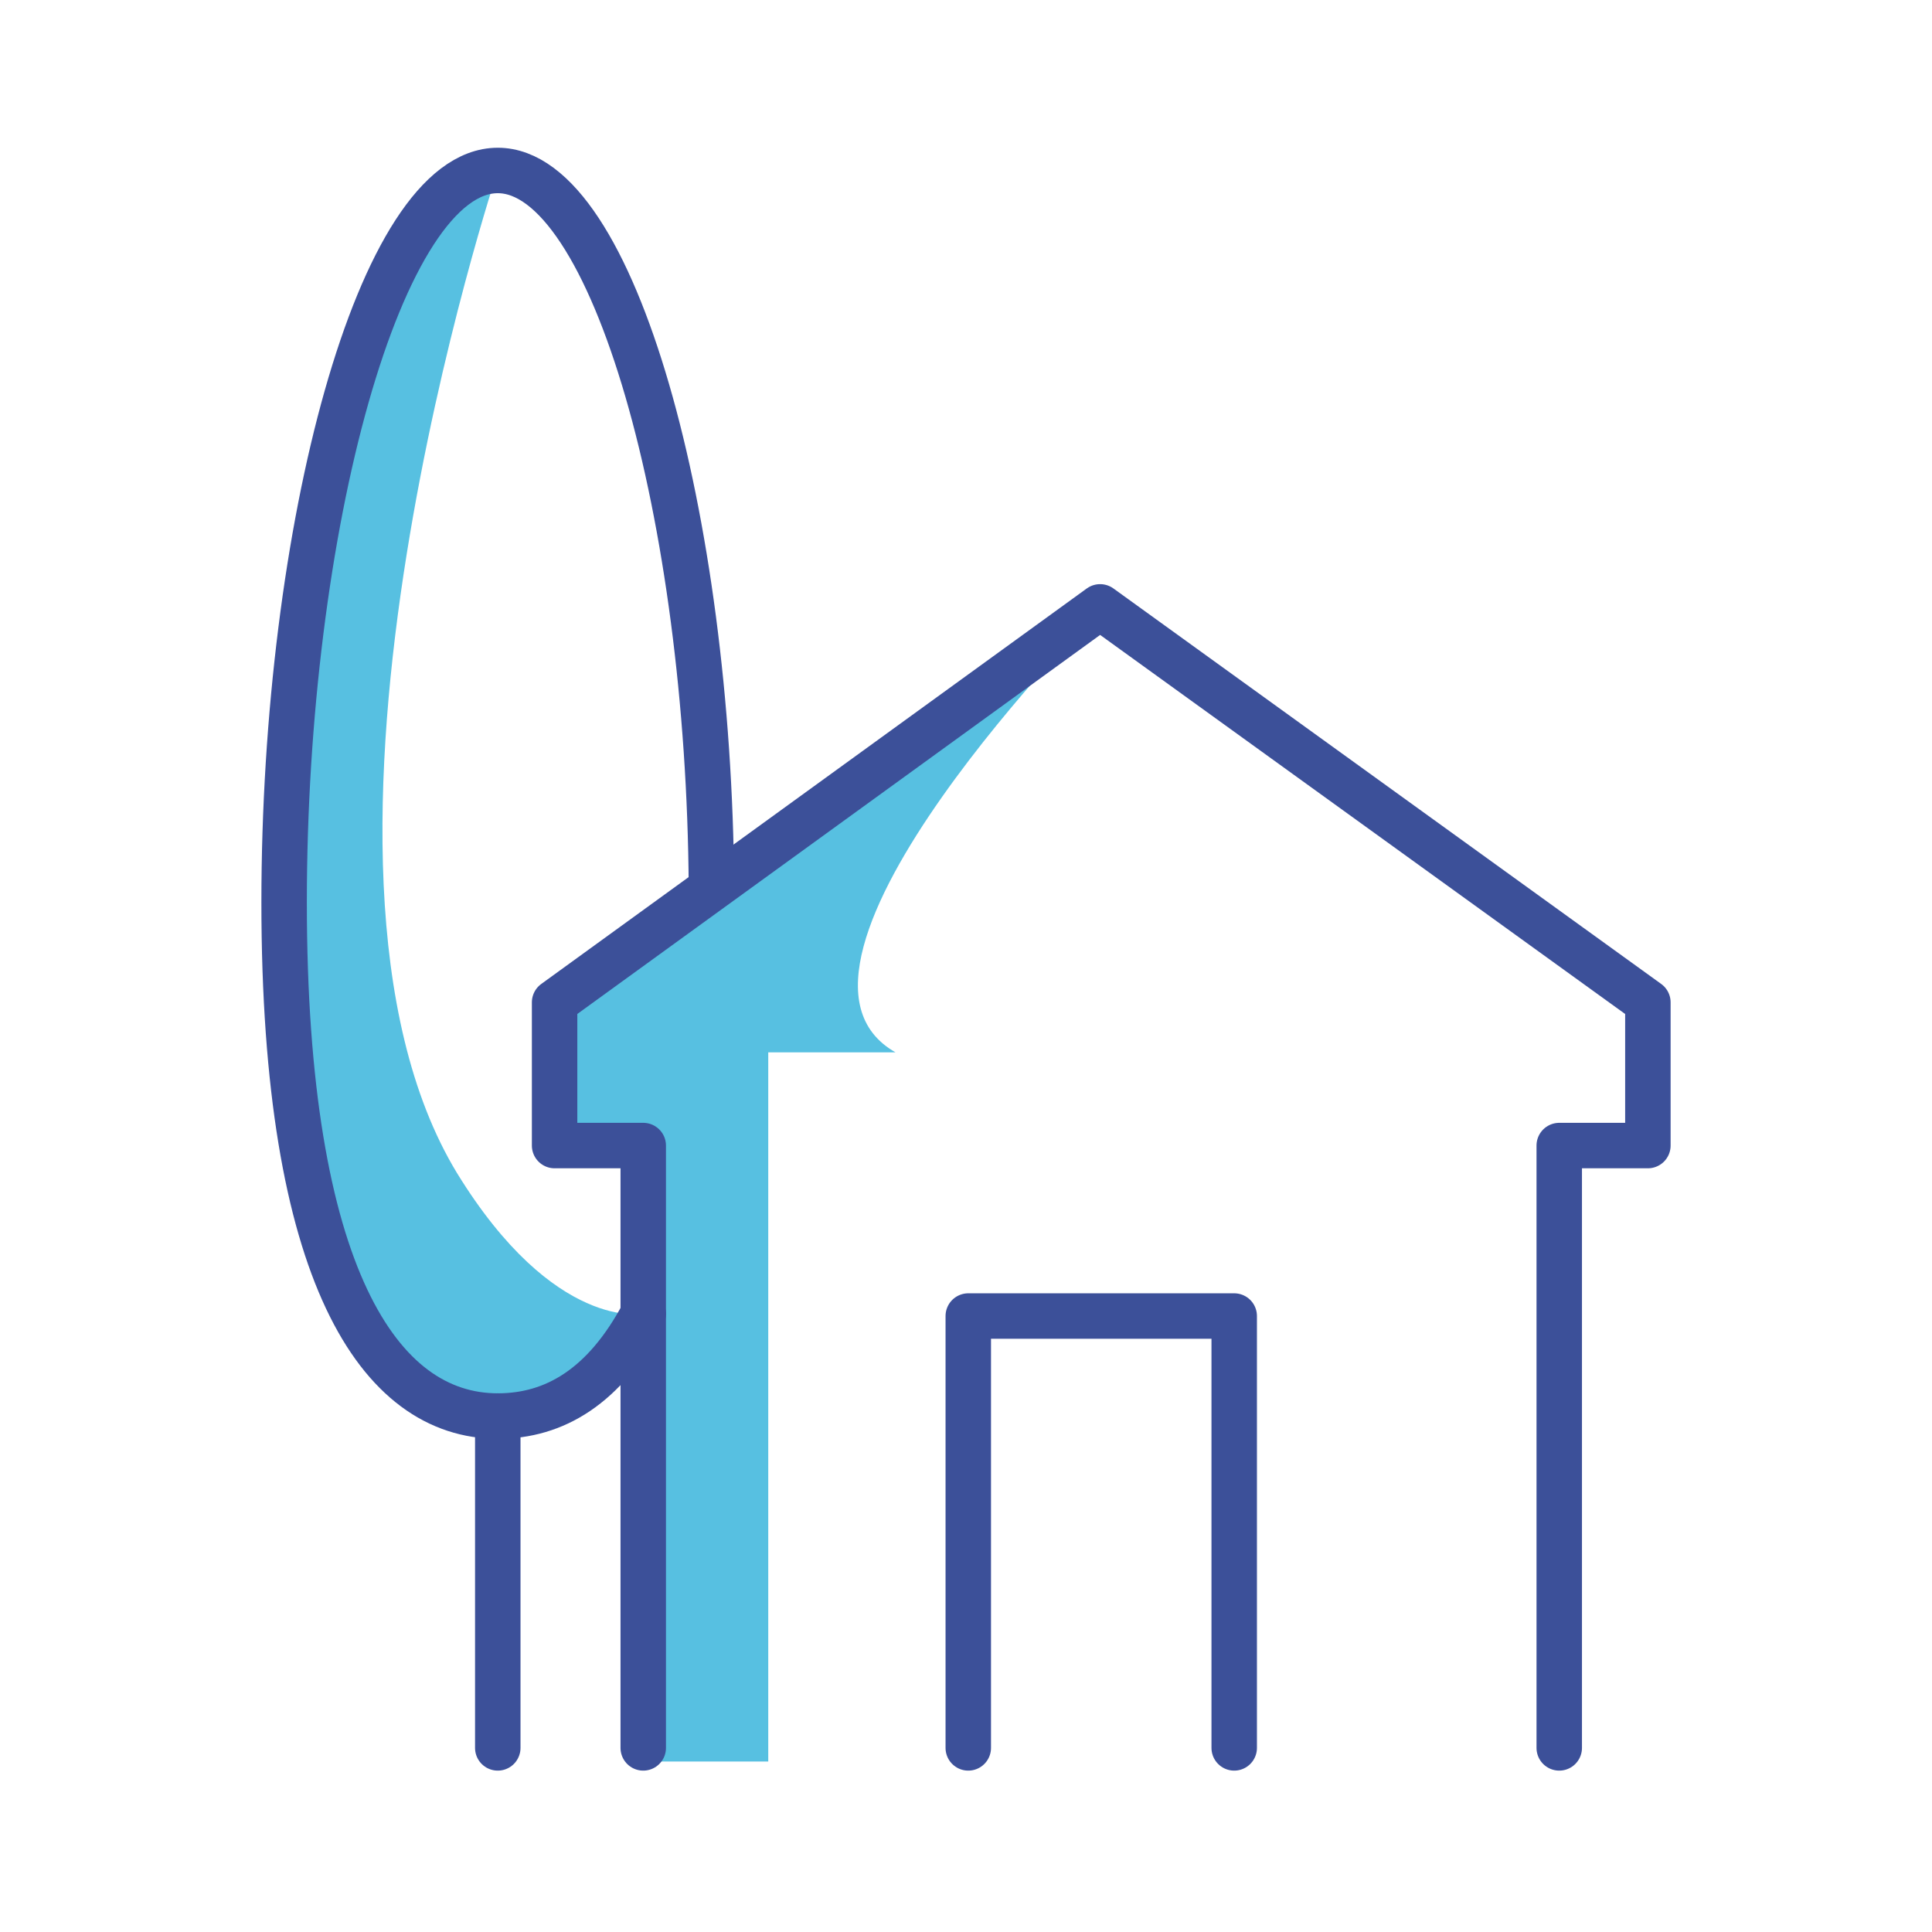
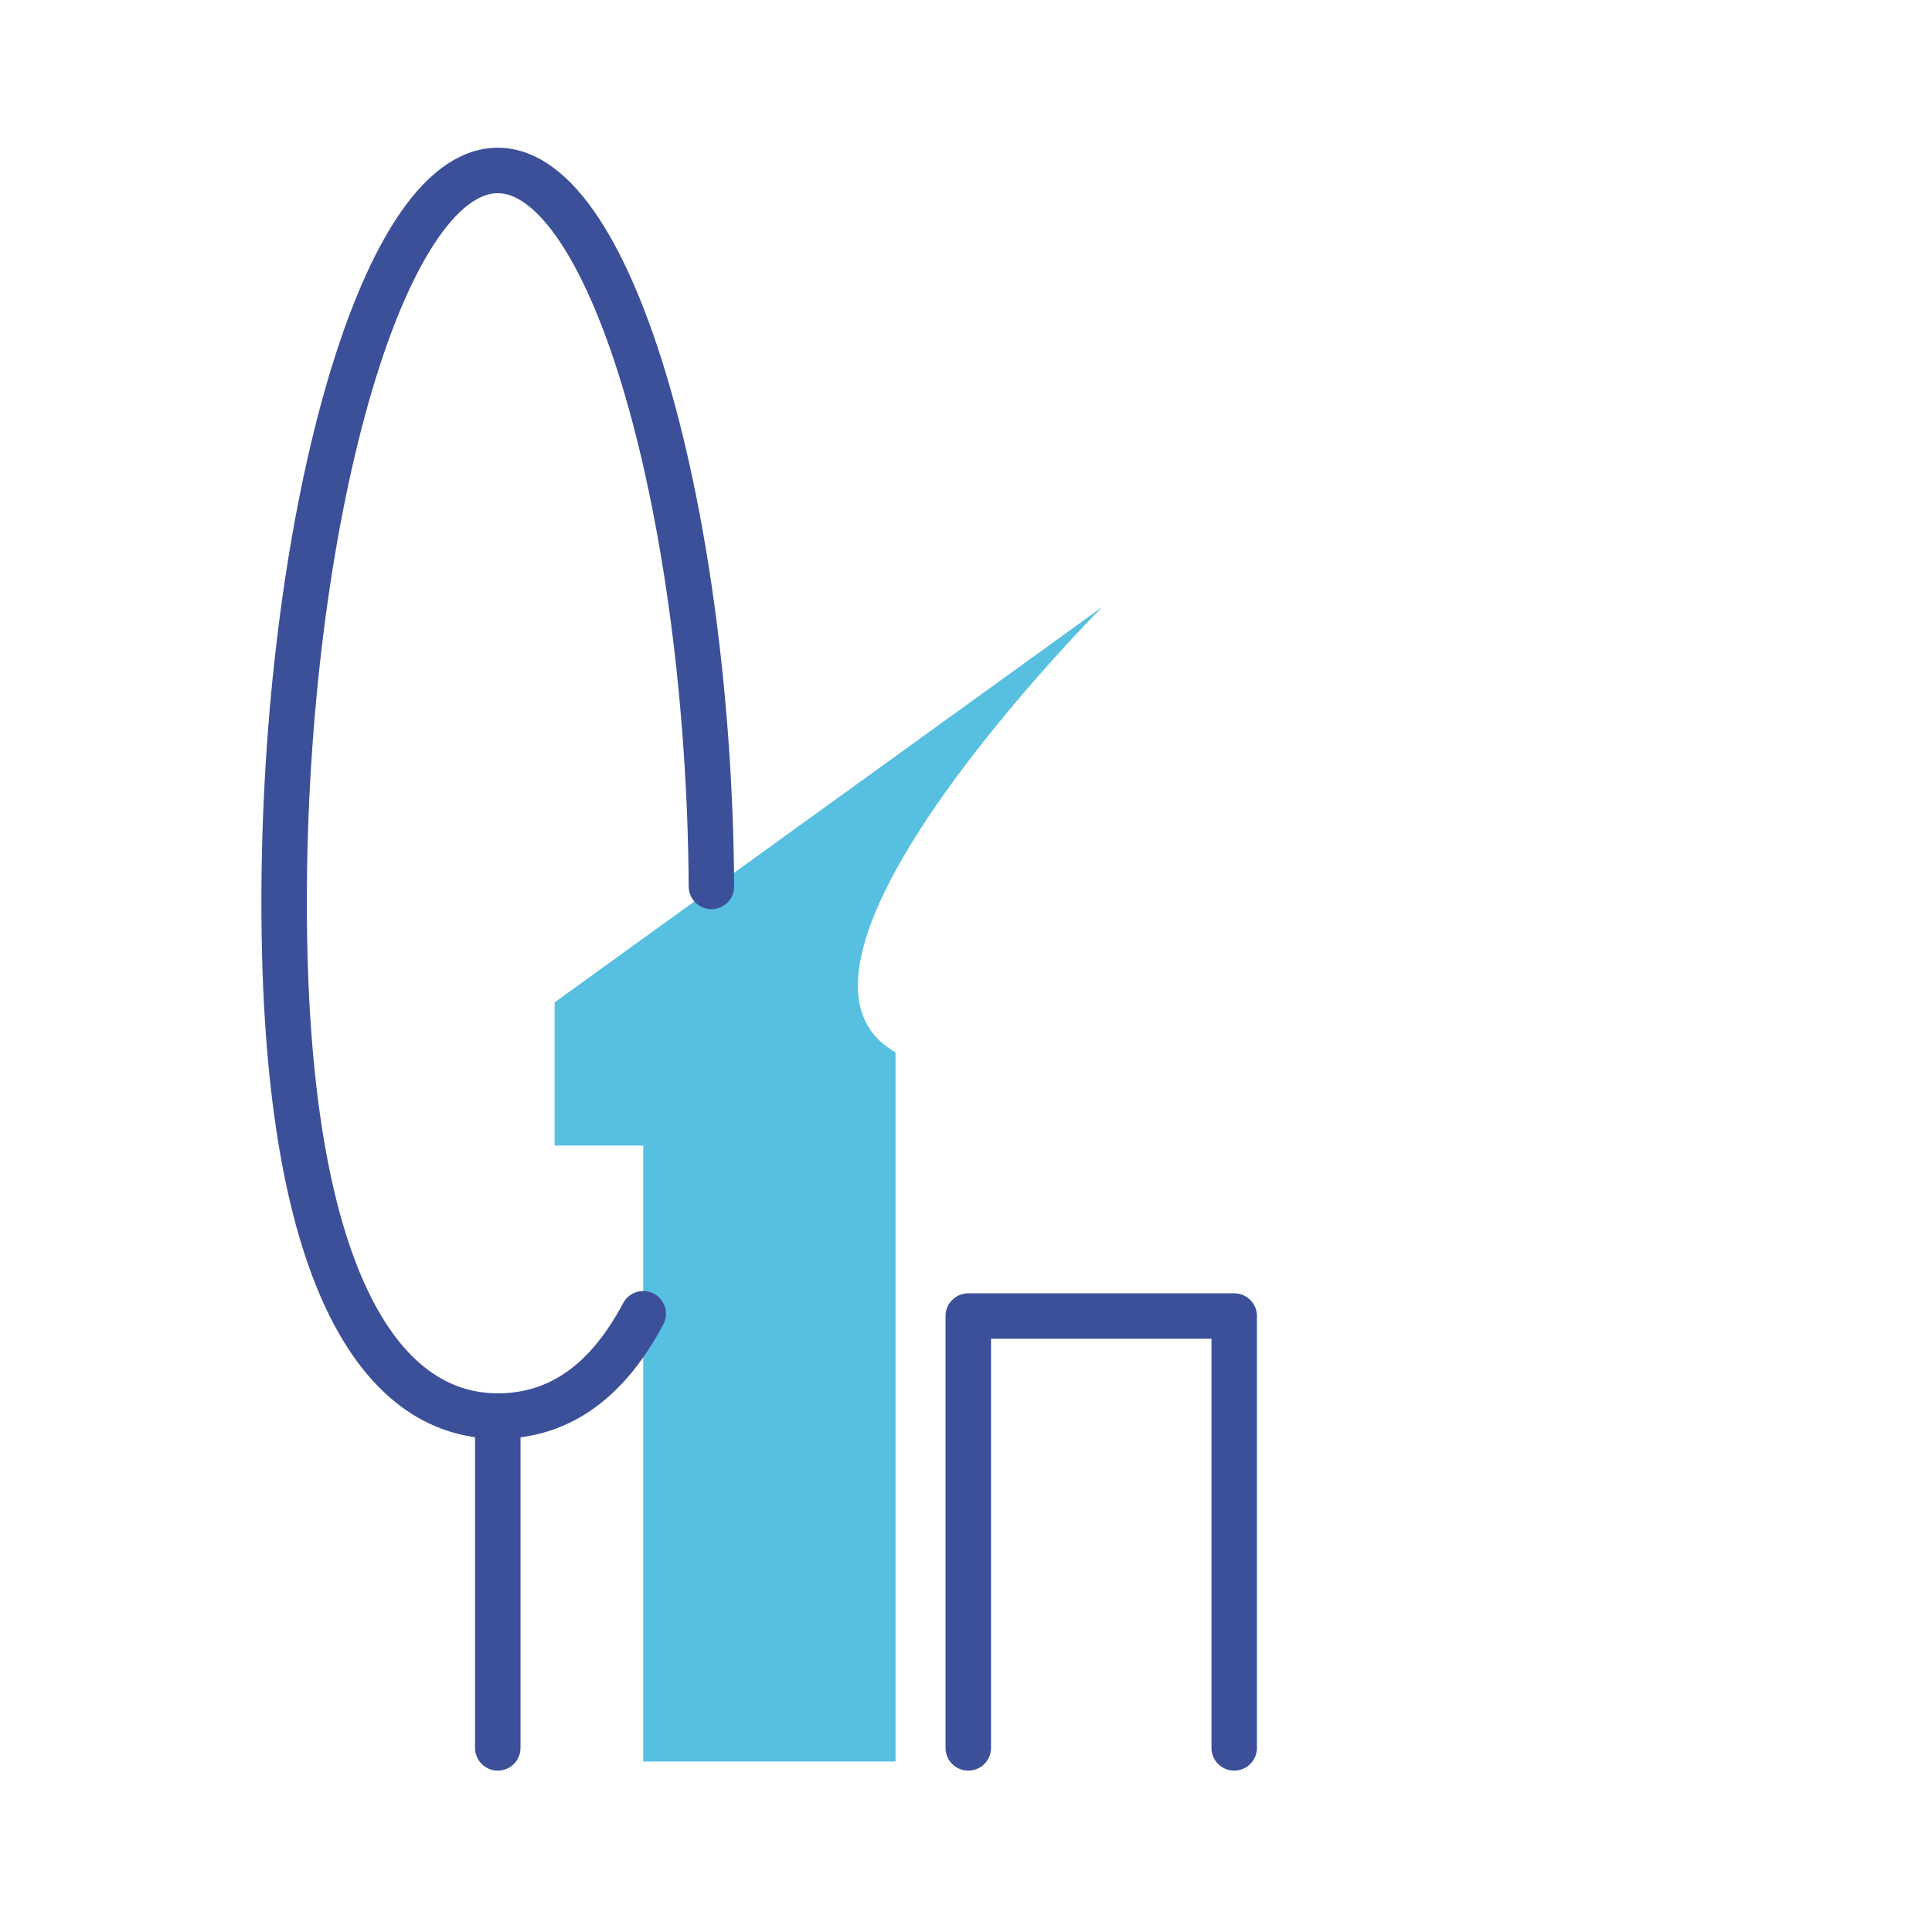
<svg xmlns="http://www.w3.org/2000/svg" version="1.1" id="Calque_1" x="0px" y="0px" viewBox="0 0 85 85" style="enable-background:new 0 0 85 85;" xml:space="preserve">
  <style type="text/css">
	.st0{fill:#57C0E1;}
	.st1{fill:none;stroke:#3C5099;stroke-width:2;stroke-linecap:round;stroke-linejoin:round;stroke-miterlimit:10;}
</style>
  <g>
    <g>
      <g>
-         <path class="st0" d="M28.3,77.5V50.4h-3.9v-6.3l24.1-17.4c0,0-15.8,15.8-9.1,19.6h-5.6v31.2H28.3z" />
+         <path class="st0" d="M28.3,77.5V50.4h-3.9v-6.3l24.1-17.4c0,0-15.8,15.8-9.1,19.6v31.2H28.3z" />
      </g>
      <g>
-         <path class="st0" d="M28.3,57.8c-1.7,3.2-3.9,4.5-6.4,4.5c-5.2,0-9.4-6.2-9.4-22.6s4.2-32.2,9.4-32.2c0,0-10.1,30.4-1.8,44.1     C24.4,58.6,28.3,57.8,28.3,57.8z" />
-       </g>
+         </g>
    </g>
    <g>
      <g>
        <polyline class="st1" points="54.3,76.9 54.3,57.9 42.6,57.9 42.6,76.9    " />
-         <polyline class="st1" points="68.6,76.9 68.6,50.4 72.5,50.4 72.5,44.1 48.4,26.7 24.4,44.1 24.4,50.4 28.3,50.4 28.3,76.9         " />
      </g>
      <g>
        <path class="st1" d="M28.3,57.8c-1.7,3.2-3.9,4.5-6.4,4.5c-5.2,0-9.4-6.2-9.4-22.6s4.2-32.2,9.4-32.2c5.1,0,9.3,15.3,9.4,31.5" />
        <line class="st1" x1="21.9" y1="62.3" x2="21.9" y2="76.9" />
      </g>
    </g>
  </g>
</svg>